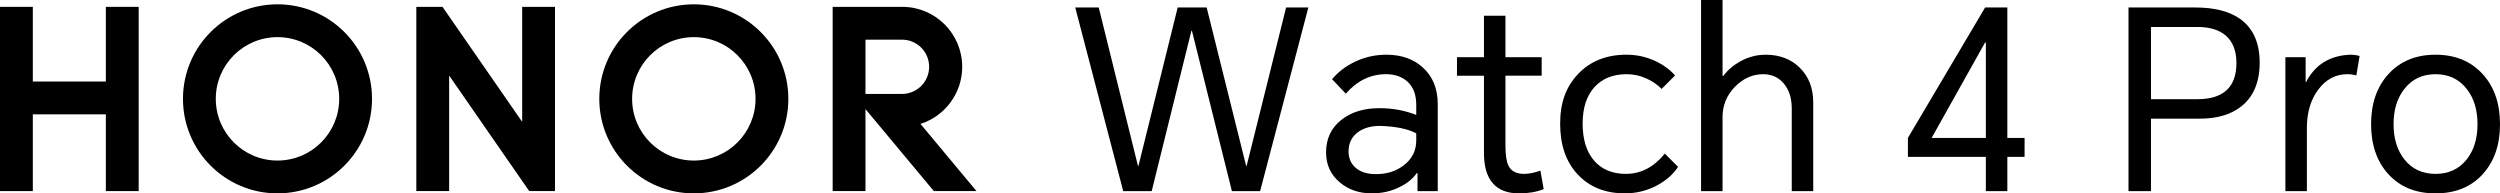
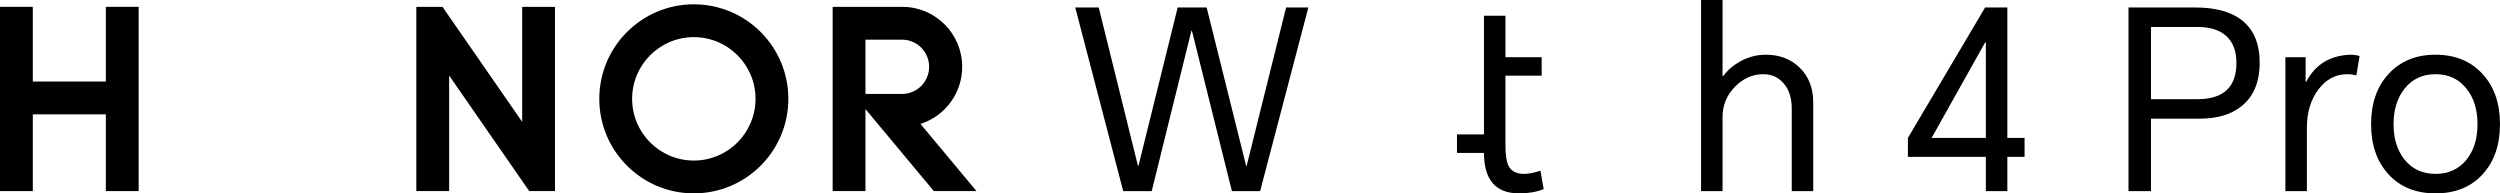
<svg xmlns="http://www.w3.org/2000/svg" id="_图层_2" data-name="图层 2" viewBox="0 0 3353.47 259.38">
  <g id="_文案" data-name="文案">
    <g id="_传播名" data-name="传播名">
      <g>
        <path d="M1506.66,256.36l-64.34-246.31h31.5l52.62,212.46h.67l52.61-212.46h38.87l52.96,212.46h.67l52.95-212.46h29.83l-64.68,246.31h-37.87l-53.61-215.15h-.68l-53.27,215.15h-38.21Z" />
-         <path d="M1859.87,73.39c19.66,0,35.74,5.59,48.26,16.75,13.62,12.07,20.44,28.6,20.44,49.6v116.62h-27.15v-24.13h-1.01c-5.14,7.38-12.62,13.52-22.45,18.43-11.4,5.81-24.02,8.71-37.87,8.71-16.98,0-31.28-4.91-42.89-14.74-12.28-10.27-18.43-23.68-18.43-40.21,0-18.32,6.81-32.84,20.44-43.57,13.18-10.5,30.27-15.75,51.27-15.75,17.43,0,33.85,3.02,49.26,9.05v-13.41c0-13.62-3.92-24.01-11.73-31.17-7.36-6.7-16.97-10.05-28.81-10.05-20.78,0-38.77,8.71-53.96,26.14l-18.43-19.44c8.26-9.83,18.55-17.65,30.83-23.46,13.18-6.25,27.26-9.39,42.23-9.39ZM1808.93,203.08c0,9.39,3.35,16.87,10.05,22.45,6.48,5.36,15.42,8.04,26.81,8.04,14.74,0,27.26-4.02,37.53-12.06,10.94-8.49,16.42-19.55,16.42-33.18v-9.39c-10.95-6.03-27.15-9.38-48.6-10.05-11.84,0-21.55,2.68-29.15,8.04-8.71,6.26-13.07,14.97-13.07,26.14Z" />
-         <path d="M2067.97,76.74v24.8h-48.59v93.16c0,12.96,1.34,22.11,4.02,27.48,3.56,7.37,10.61,11.06,21.11,11.06,6.25,0,13.52-1.45,21.79-4.35l4.36,24.8c-9.39,3.8-20.34,5.7-32.84,5.7-31.5,0-47.25-18.1-47.25-54.29v-103.55h-36.2v-24.8h36.2V21.11h28.82v55.63h48.59Z" />
-         <path d="M2181.92,73.39c13.17,0,25.69,2.68,37.53,8.04,11.17,5.14,20.33,11.73,27.48,19.78l-18.09,18.09c-5.14-5.36-11.51-9.83-19.1-13.41-8.94-4.24-18.22-6.36-27.82-6.36-18.33,0-32.74,5.81-43.23,17.43-10.51,11.62-15.76,27.93-15.76,48.93s5.04,37.42,15.09,49.26c10.27,12.06,24.57,18.09,42.89,18.09,20.1,0,37.53-9.05,52.28-27.15l17.75,17.77c-6.25,9.61-15.42,17.76-27.48,24.46-13.63,7.37-28.26,11.06-43.9,11.06-26.37,0-47.48-8.49-63.34-25.47-15.64-16.75-23.46-39.43-23.46-68.03s8.04-49.71,24.12-66.69c16.3-17.2,37.99-25.81,65.02-25.81Z" />
+         <path d="M2067.97,76.74v24.8h-48.59v93.16c0,12.96,1.34,22.11,4.02,27.48,3.56,7.37,10.61,11.06,21.11,11.06,6.25,0,13.52-1.45,21.79-4.35l4.36,24.8c-9.39,3.8-20.34,5.7-32.84,5.7-31.5,0-47.25-18.1-47.25-54.29h-36.2v-24.8h36.2V21.11h28.82v55.63h48.59Z" />
        <path d="M2281.78,0h28.82v101.87h1.01c5.8-7.81,13.51-14.41,23.12-19.77,10.73-5.81,22-8.71,33.85-8.71,18.54,0,33.73,5.81,45.57,17.43,12.06,11.85,18.1,27.37,18.1,46.58v118.97h-28.82v-110.92c0-14.07-3.69-25.35-11.06-33.85-6.93-8.04-15.98-12.06-27.15-12.06-14.29,0-26.92,5.59-37.87,16.75-11.17,11.4-16.75,25.02-16.75,40.88v99.2h-28.82V0Z" />
        <path d="M2692.62,10.05v174.93h23.12v25.47h-23.12v45.91h-28.82v-45.91h-104.56v-25.47l103.56-174.93h29.83ZM2591.08,184.98h72.72V56.97h-1.01l-71.72,128.02Z" />
        <path d="M2855.14,256.36V10.05h89.81c26.15,0,46.47,5.36,61,16.09,16.75,12.51,25.13,31.83,25.13,57.97s-8.38,46.03-25.13,58.98c-13.86,10.72-32.29,16.08-55.3,16.08h-65.35v97.19h-30.17ZM2885.31,133.04h62.33c34.85,0,52.28-16.19,52.28-48.59,0-16.3-4.82-28.59-14.41-36.86-8.94-7.6-21.56-11.4-37.87-11.4h-62.33v96.85Z" />
        <path d="M3065.6,256.36V76.74h27.15v33.18h.67c12.06-23.24,31.72-35.41,58.98-36.53,4.48,0,8.72.56,12.74,1.68l-4.36,26.14c-3.8-1.12-7.82-1.68-12.06-1.68-15.64,0-28.6,6.81-38.87,20.44-10.27,13.63-15.42,30.83-15.42,51.61v84.78h-28.82Z" />
        <path d="M3180.55,166.55c0-27.7,7.7-50.04,23.12-67.02,15.86-17.43,36.98-26.14,63.34-26.14s47.48,8.71,63.34,26.14c15.42,16.98,23.13,39.32,23.13,67.02s-7.71,50.05-23.13,67.02c-15.64,17.21-36.75,25.81-63.34,25.81s-47.7-8.6-63.34-25.81c-15.42-16.97-23.12-39.32-23.12-67.02ZM3210.7,166.55c0,19.44,4.92,35.3,14.75,47.59,10.27,12.73,24.12,19.1,41.55,19.1s31.28-6.36,41.56-19.1c9.83-12.28,14.74-28.15,14.74-47.59s-4.91-35.3-14.74-47.59c-10.29-12.96-24.14-19.44-41.56-19.44s-31.28,6.48-41.55,19.44c-9.83,12.29-14.75,28.15-14.75,47.59Z" />
      </g>
      <g>
        <polygon points="141.98 9.18 186.01 9.18 186.01 256.33 141.98 256.33 141.98 153.38 44.02 153.38 44.02 256.33 0 256.33 0 9.18 44.02 9.18 44.02 109.36 141.98 109.36 141.98 9.18" />
        <polygon points="700.44 163.42 593.55 9.18 558.45 9.18 558.45 256.33 602.48 256.33 602.48 101.34 709.88 256.33 744.46 256.33 744.46 9.18 700.44 9.18 700.44 163.42" />
        <path d="M930.69,5.79c-70.03,0-126.8,56.77-126.8,126.8s56.78,126.8,126.8,126.8,126.8-56.77,126.8-126.8S1000.72,5.79,930.69,5.79ZM930.69,215.36c-45.72,0-82.77-37.06-82.77-82.77s37.06-82.78,82.77-82.78,82.77,37.06,82.77,82.78-37.06,82.77-82.77,82.77Z" />
        <path d="M1234.72,166.22c32.46-10.35,55.97-40.74,55.97-76.62,0-44.34-35.89-80.29-80.19-80.42h0s-93.59,0-93.59,0v247.15h44.02v-109.99l91.71,109.99h57.21l-75.13-90.11ZM1160.93,126V53.2h49.02c20.1,0,36.38,16.3,36.38,36.4s-16.3,36.4-36.4,36.4h-49.01Z" />
-         <path d="M372.23,5.79c-70.03,0-126.8,56.77-126.8,126.8s56.77,126.8,126.8,126.8,126.8-56.77,126.8-126.8S442.26,5.79,372.23,5.79ZM372.23,215.36c-45.72,0-82.78-37.06-82.78-82.77s37.06-82.78,82.78-82.78,82.77,37.06,82.77,82.78-37.05,82.77-82.77,82.77Z" />
      </g>
    </g>
  </g>
</svg>